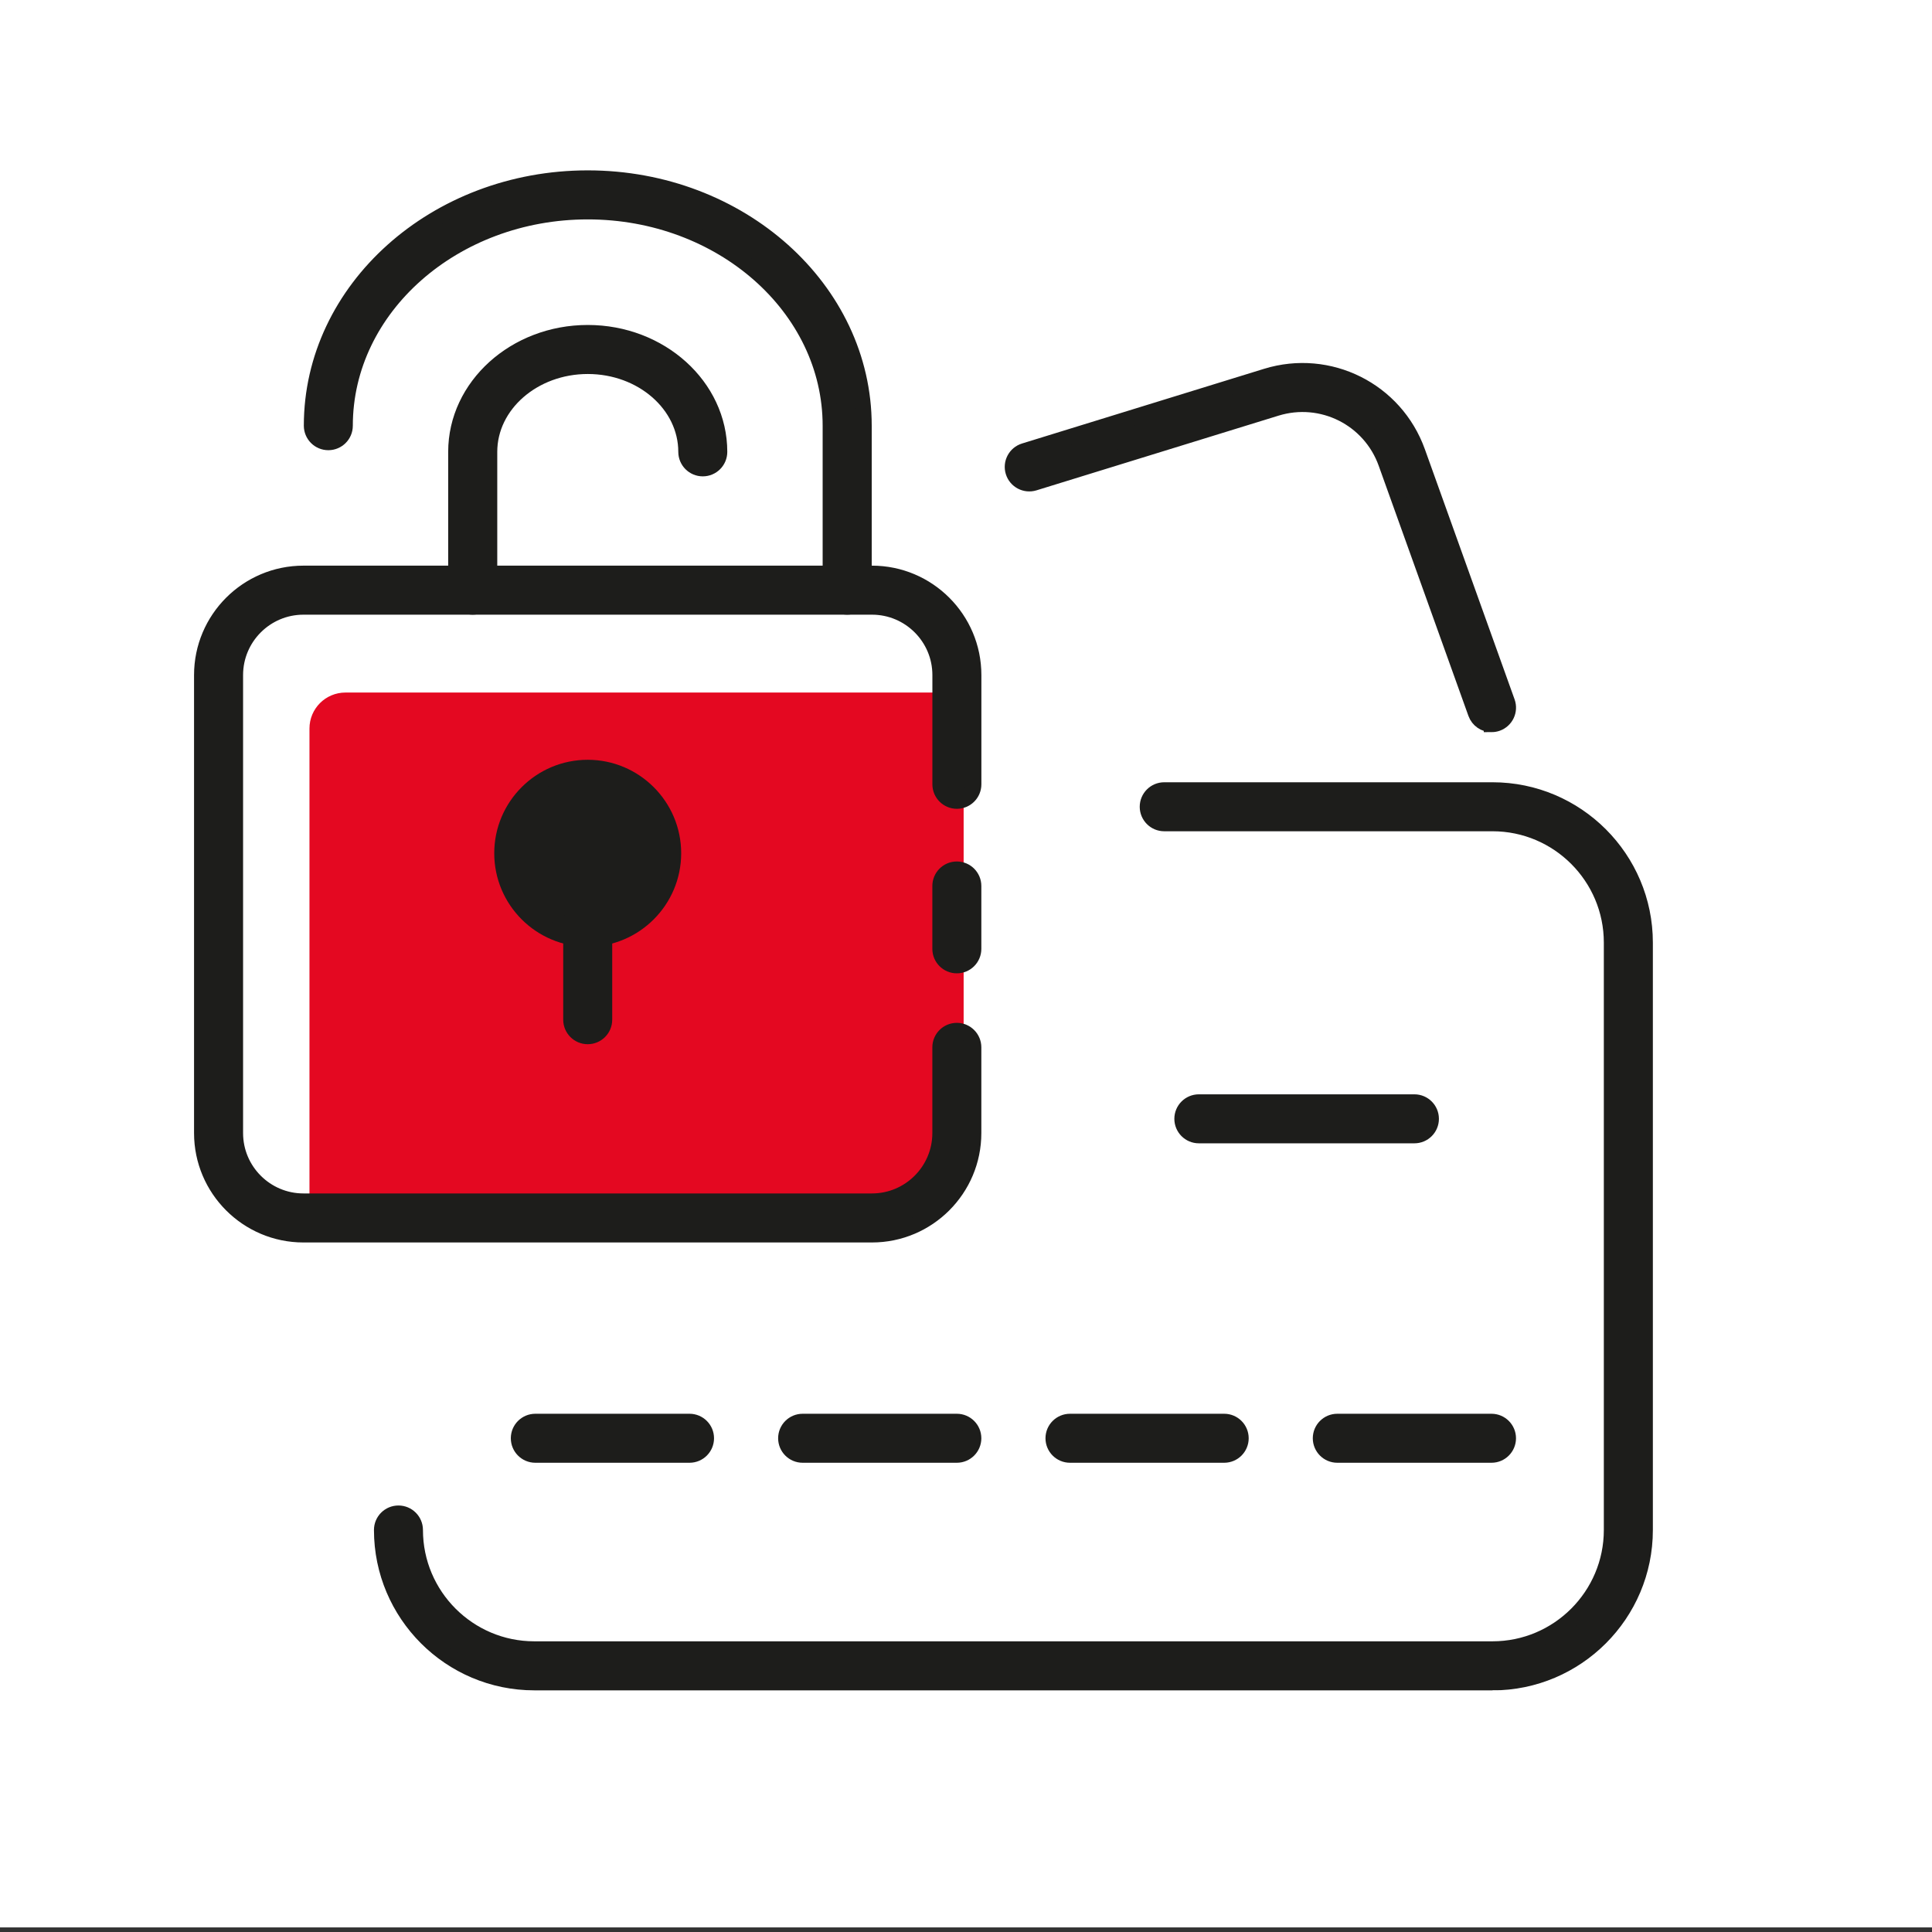
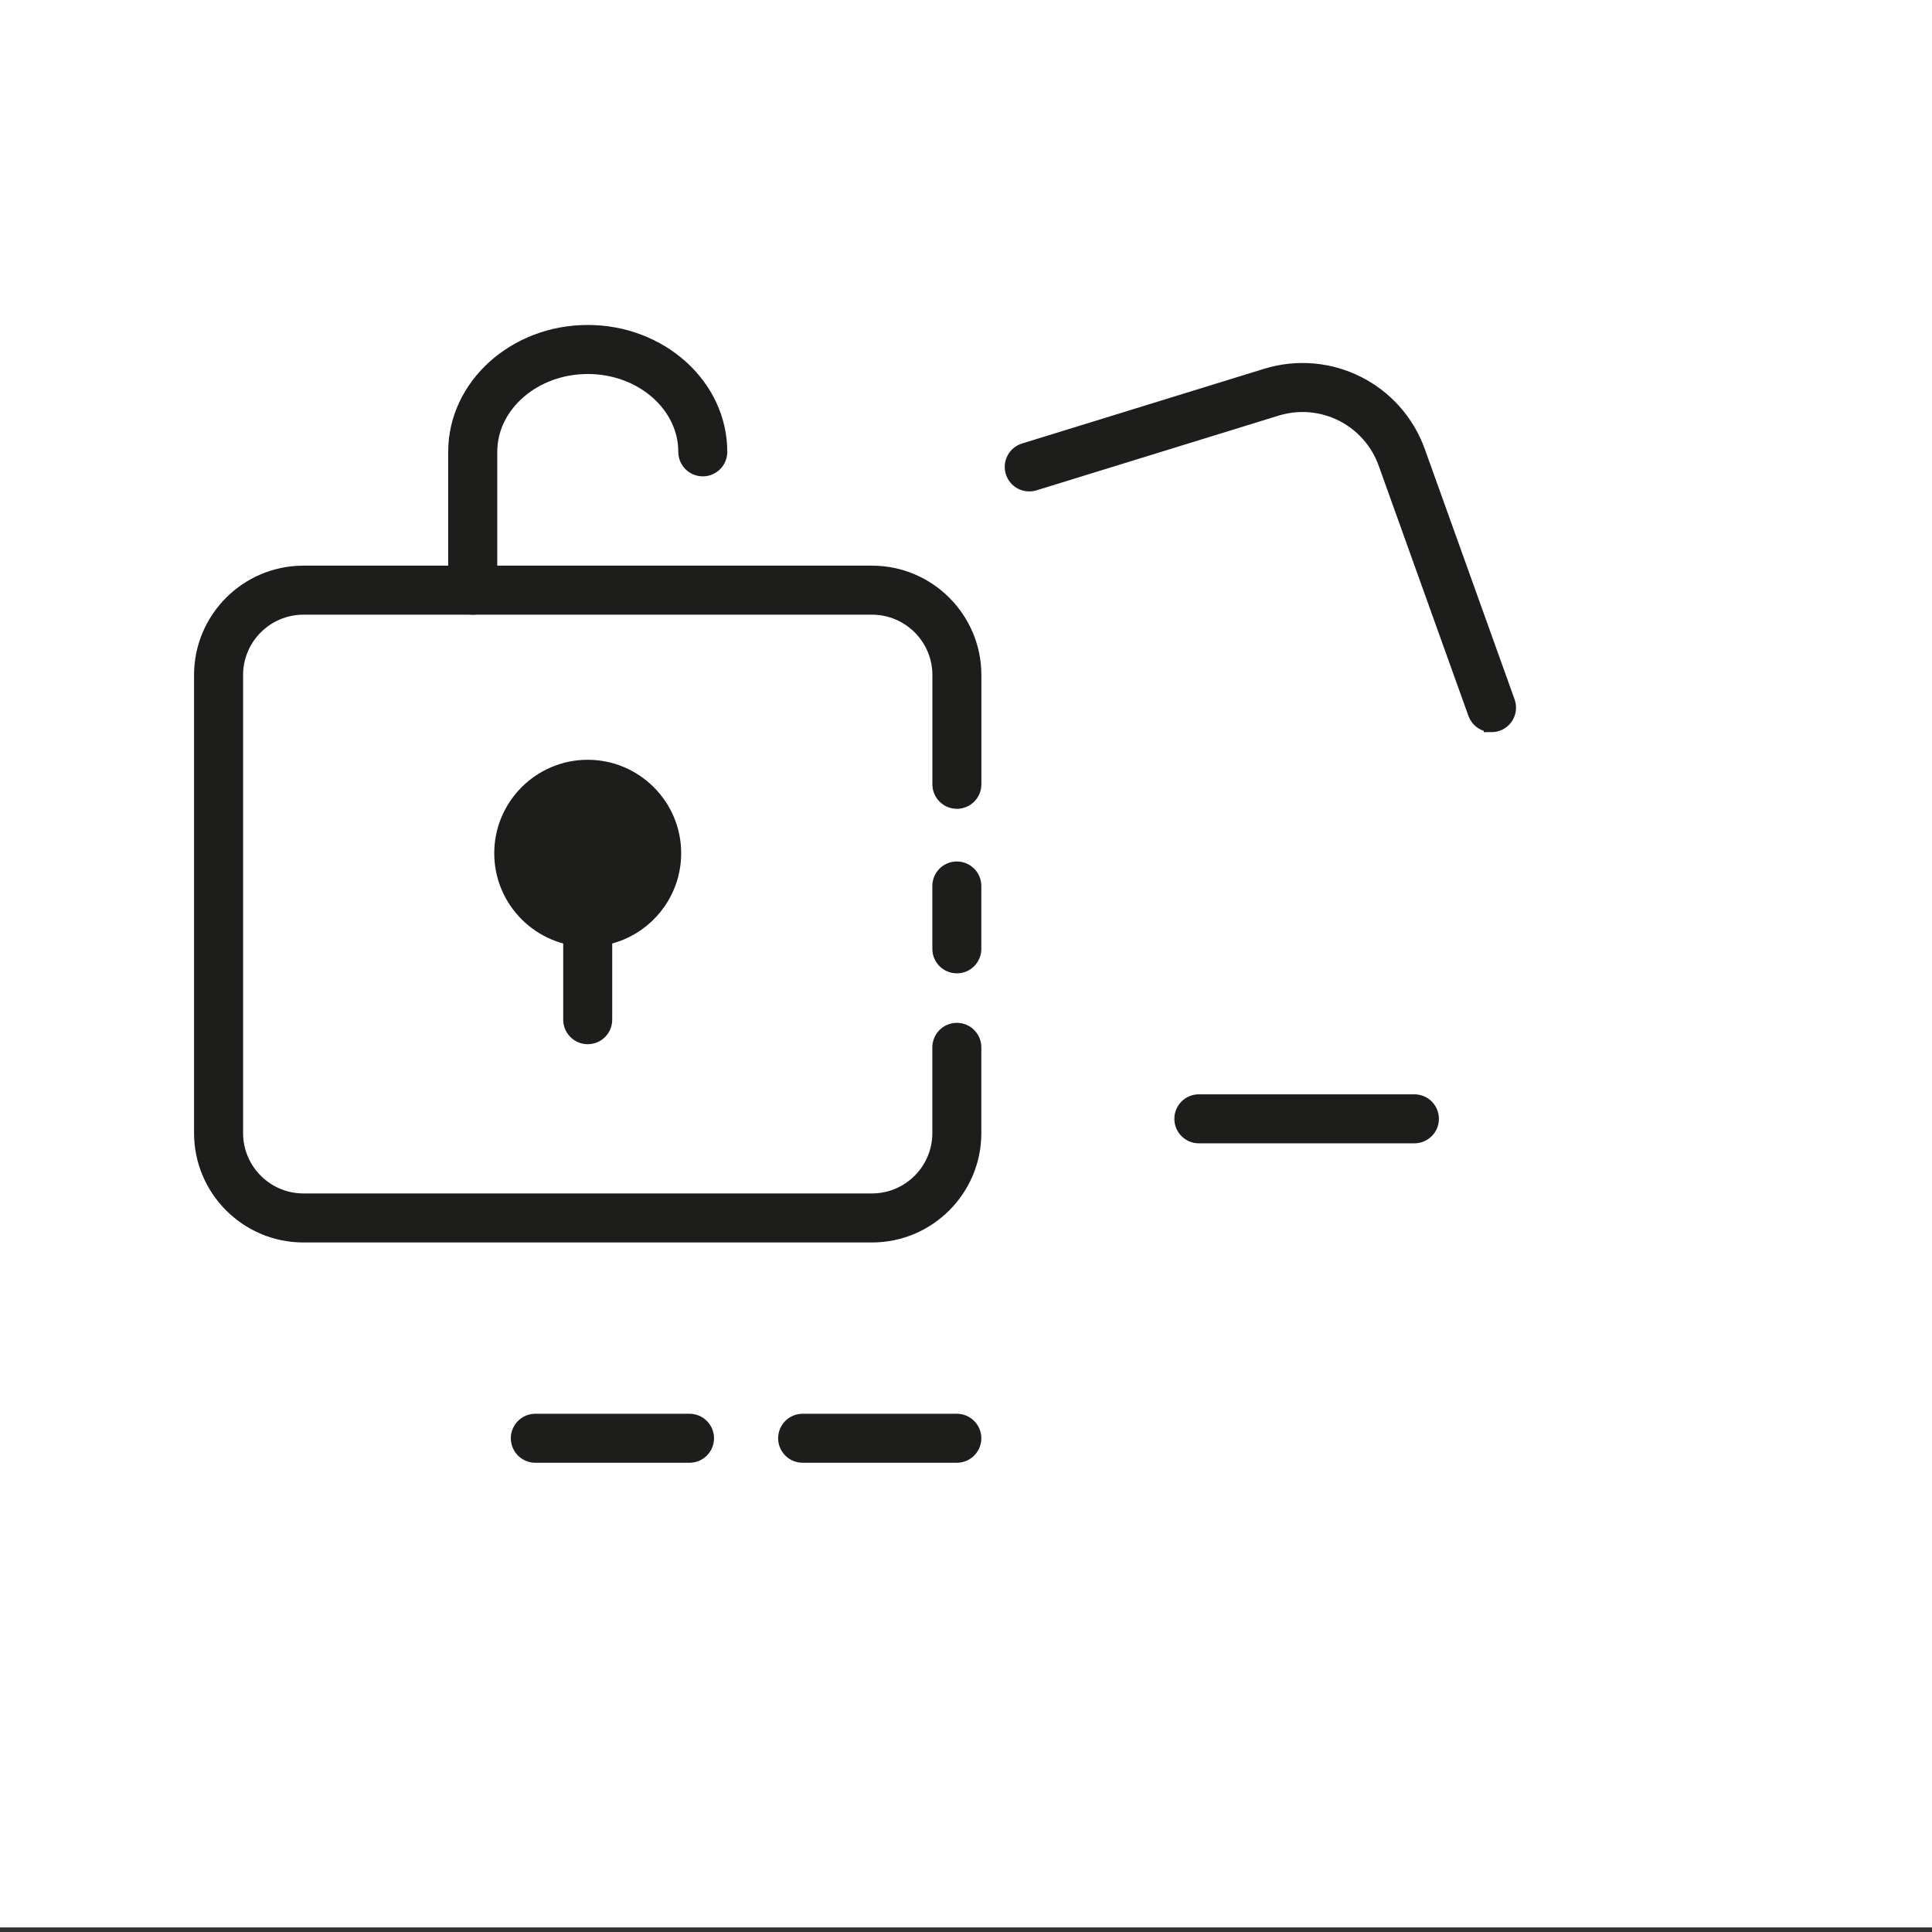
<svg xmlns="http://www.w3.org/2000/svg" viewBox="0 0 500 500" version="1.1">
  <rect x="0" y="0" width="500" height="500" fill="#333333" stroke="none" />
  <defs>
    <style>
      .st0 {
        fill: none;
      }

      .st1 {
        fill: #e40821;
        stroke: #e40821;
        stroke-width: 1.06px;
      }

      .st1, .st2 {
        stroke-miterlimit: 10;
      }

      .st3 {
        fill: #fff;
      }

      .st2 {
        fill: #1d1d1b;
        stroke: #1d1d1b;
        stroke-width: 4px;
      }

      .st4 {
        clip-path: url(#clippath);
      }
    </style>
    <clipPath id="clippath">
      <rect ry="8.78" rx="8.78" height="164.99" width="194.57" y="147.12" x="54.82" class="st0" />
    </clipPath>
  </defs>
  <g id="Capa_1">
    <rect height="500" width="500" y="-1.19" class="st3" />
  </g>
  <g data-name="ëÎÓÈ_1" id="_ëÎÓÈ_1">
    <g class="st4">
-       <rect ry="8.78" rx="8.78" height="164.99" width="194.57" y="179.76" x="80.62" class="st1" />
-     </g>
+       </g>
    <g>
-       <path d="M386.27,435.46h-247.99c-21.78,0-39.5-17.72-39.5-39.5,0-2.4,1.94-4.34,4.34-4.34s4.34,1.95,4.34,4.34c0,16.99,13.82,30.81,30.81,30.81h247.99c16.99,0,30.81-13.82,30.81-30.81v-152.02c0-16.99-13.82-30.81-30.81-30.81h-84.96c-2.4,0-4.34-1.95-4.34-4.34s1.94-4.34,4.34-4.34h84.96c21.78,0,39.5,17.72,39.5,39.5v152.02c0,21.78-17.72,39.5-39.5,39.5Z" class="st2" />
      <g>
        <path d="M178.45,376.56h-39.91c-2.4,0-4.34-1.95-4.34-4.34s1.94-4.34,4.34-4.34h39.91c2.4,0,4.34,1.95,4.34,4.34s-1.94,4.34-4.34,4.34Z" class="st2" />
        <path d="M247.63,376.56h-39.91c-2.4,0-4.34-1.95-4.34-4.34s1.94-4.34,4.34-4.34h39.91c2.4,0,4.34,1.95,4.34,4.34s-1.94,4.34-4.34,4.34Z" class="st2" />
-         <path d="M316.82,376.56h-39.91c-2.4,0-4.34-1.95-4.34-4.34s1.94-4.34,4.34-4.34h39.91c2.4,0,4.34,1.95,4.34,4.34s-1.94,4.34-4.34,4.34Z" class="st2" />
-         <path d="M386,376.56h-39.91c-2.4,0-4.34-1.95-4.34-4.34s1.94-4.34,4.34-4.34h39.91c2.4,0,4.34,1.95,4.34,4.34s-1.94,4.34-4.34,4.34Z" class="st2" />
      </g>
      <path d="M366.05,293.89h-55.79c-2.4,0-4.34-1.95-4.34-4.34s1.94-4.34,4.34-4.34h55.79c2.4,0,4.34,1.95,4.34,4.34s-1.94,4.34-4.34,4.34Z" class="st2" />
      <path d="M386,187.48c-1.78,0-3.45-1.1-4.09-2.88l-23.22-64.74c-4.16-11.59-16.62-17.83-28.4-14.2l-62.64,19.33c-2.29.7-4.72-.58-5.43-2.87-.71-2.29.58-4.73,2.87-5.43l62.64-19.33c16.22-4.99,33.41,3.59,39.14,19.57l23.22,64.74c.81,2.26-.36,4.75-2.62,5.56-.48.17-.98.25-1.47.25Z" class="st2" />
      <path d="M225.67,319.55H78.53c-14.51,0-26.31-11.8-26.31-26.31v-118.54c0-14.51,11.8-26.31,26.31-26.31h147.14c14.51,0,26.31,11.8,26.31,26.31v28.28c0,2.4-1.94,4.34-4.34,4.34s-4.34-1.95-4.34-4.34v-28.28c0-9.72-7.91-17.62-17.62-17.62H78.53c-9.72,0-17.62,7.91-17.62,17.62v118.54c0,9.72,7.91,17.62,17.62,17.62h147.14c9.72,0,17.62-7.91,17.62-17.62v-22.19c0-2.4,1.94-4.34,4.34-4.34s4.34,1.95,4.34,4.34v22.19c0,14.51-11.8,26.31-26.31,26.31Z" class="st2" />
      <path d="M247.63,249.9c-2.4,0-4.34-1.95-4.34-4.34v-16.27c0-2.4,1.94-4.34,4.34-4.34s4.34,1.95,4.34,4.34v16.27c0,2.4-1.94,4.34-4.34,4.34Z" class="st2" />
      <path d="M152.1,243.02c-12.24,0-22.19-9.96-22.19-22.2s9.96-22.19,22.19-22.19,22.19,9.96,22.19,22.19-9.96,22.2-22.19,22.2Z" class="st2" />
      <path d="M152.1,268.24c-2.4,0-4.34-1.95-4.34-4.34v-25.22c0-2.4,1.94-4.34,4.34-4.34s4.34,1.95,4.34,4.34v25.22c0,2.4-1.94,4.34-4.34,4.34Z" class="st2" />
-       <path d="M219.24,157.07c-2.4,0-4.34-1.95-4.34-4.34v-42.56c0-30.55-28.17-55.39-62.79-55.39s-62.8,24.85-62.8,55.39c0,2.4-1.94,4.34-4.34,4.34s-4.34-1.95-4.34-4.34c0-35.34,32.07-64.08,71.49-64.08s71.48,28.75,71.48,64.08v42.56c0,2.4-1.94,4.34-4.34,4.34Z" class="st2" />
      <path d="M122.33,157.07c-2.4,0-4.34-1.95-4.34-4.34v-35.79c0-17,15.31-30.84,34.12-30.84s34.11,13.84,34.11,30.84c0,2.4-1.94,4.34-4.34,4.34s-4.34-1.95-4.34-4.34c0-12.22-11.4-22.15-25.42-22.15s-25.43,9.94-25.43,22.15v35.79c0,2.4-1.94,4.34-4.34,4.34Z" class="st2" />
    </g>
  </g>
</svg>